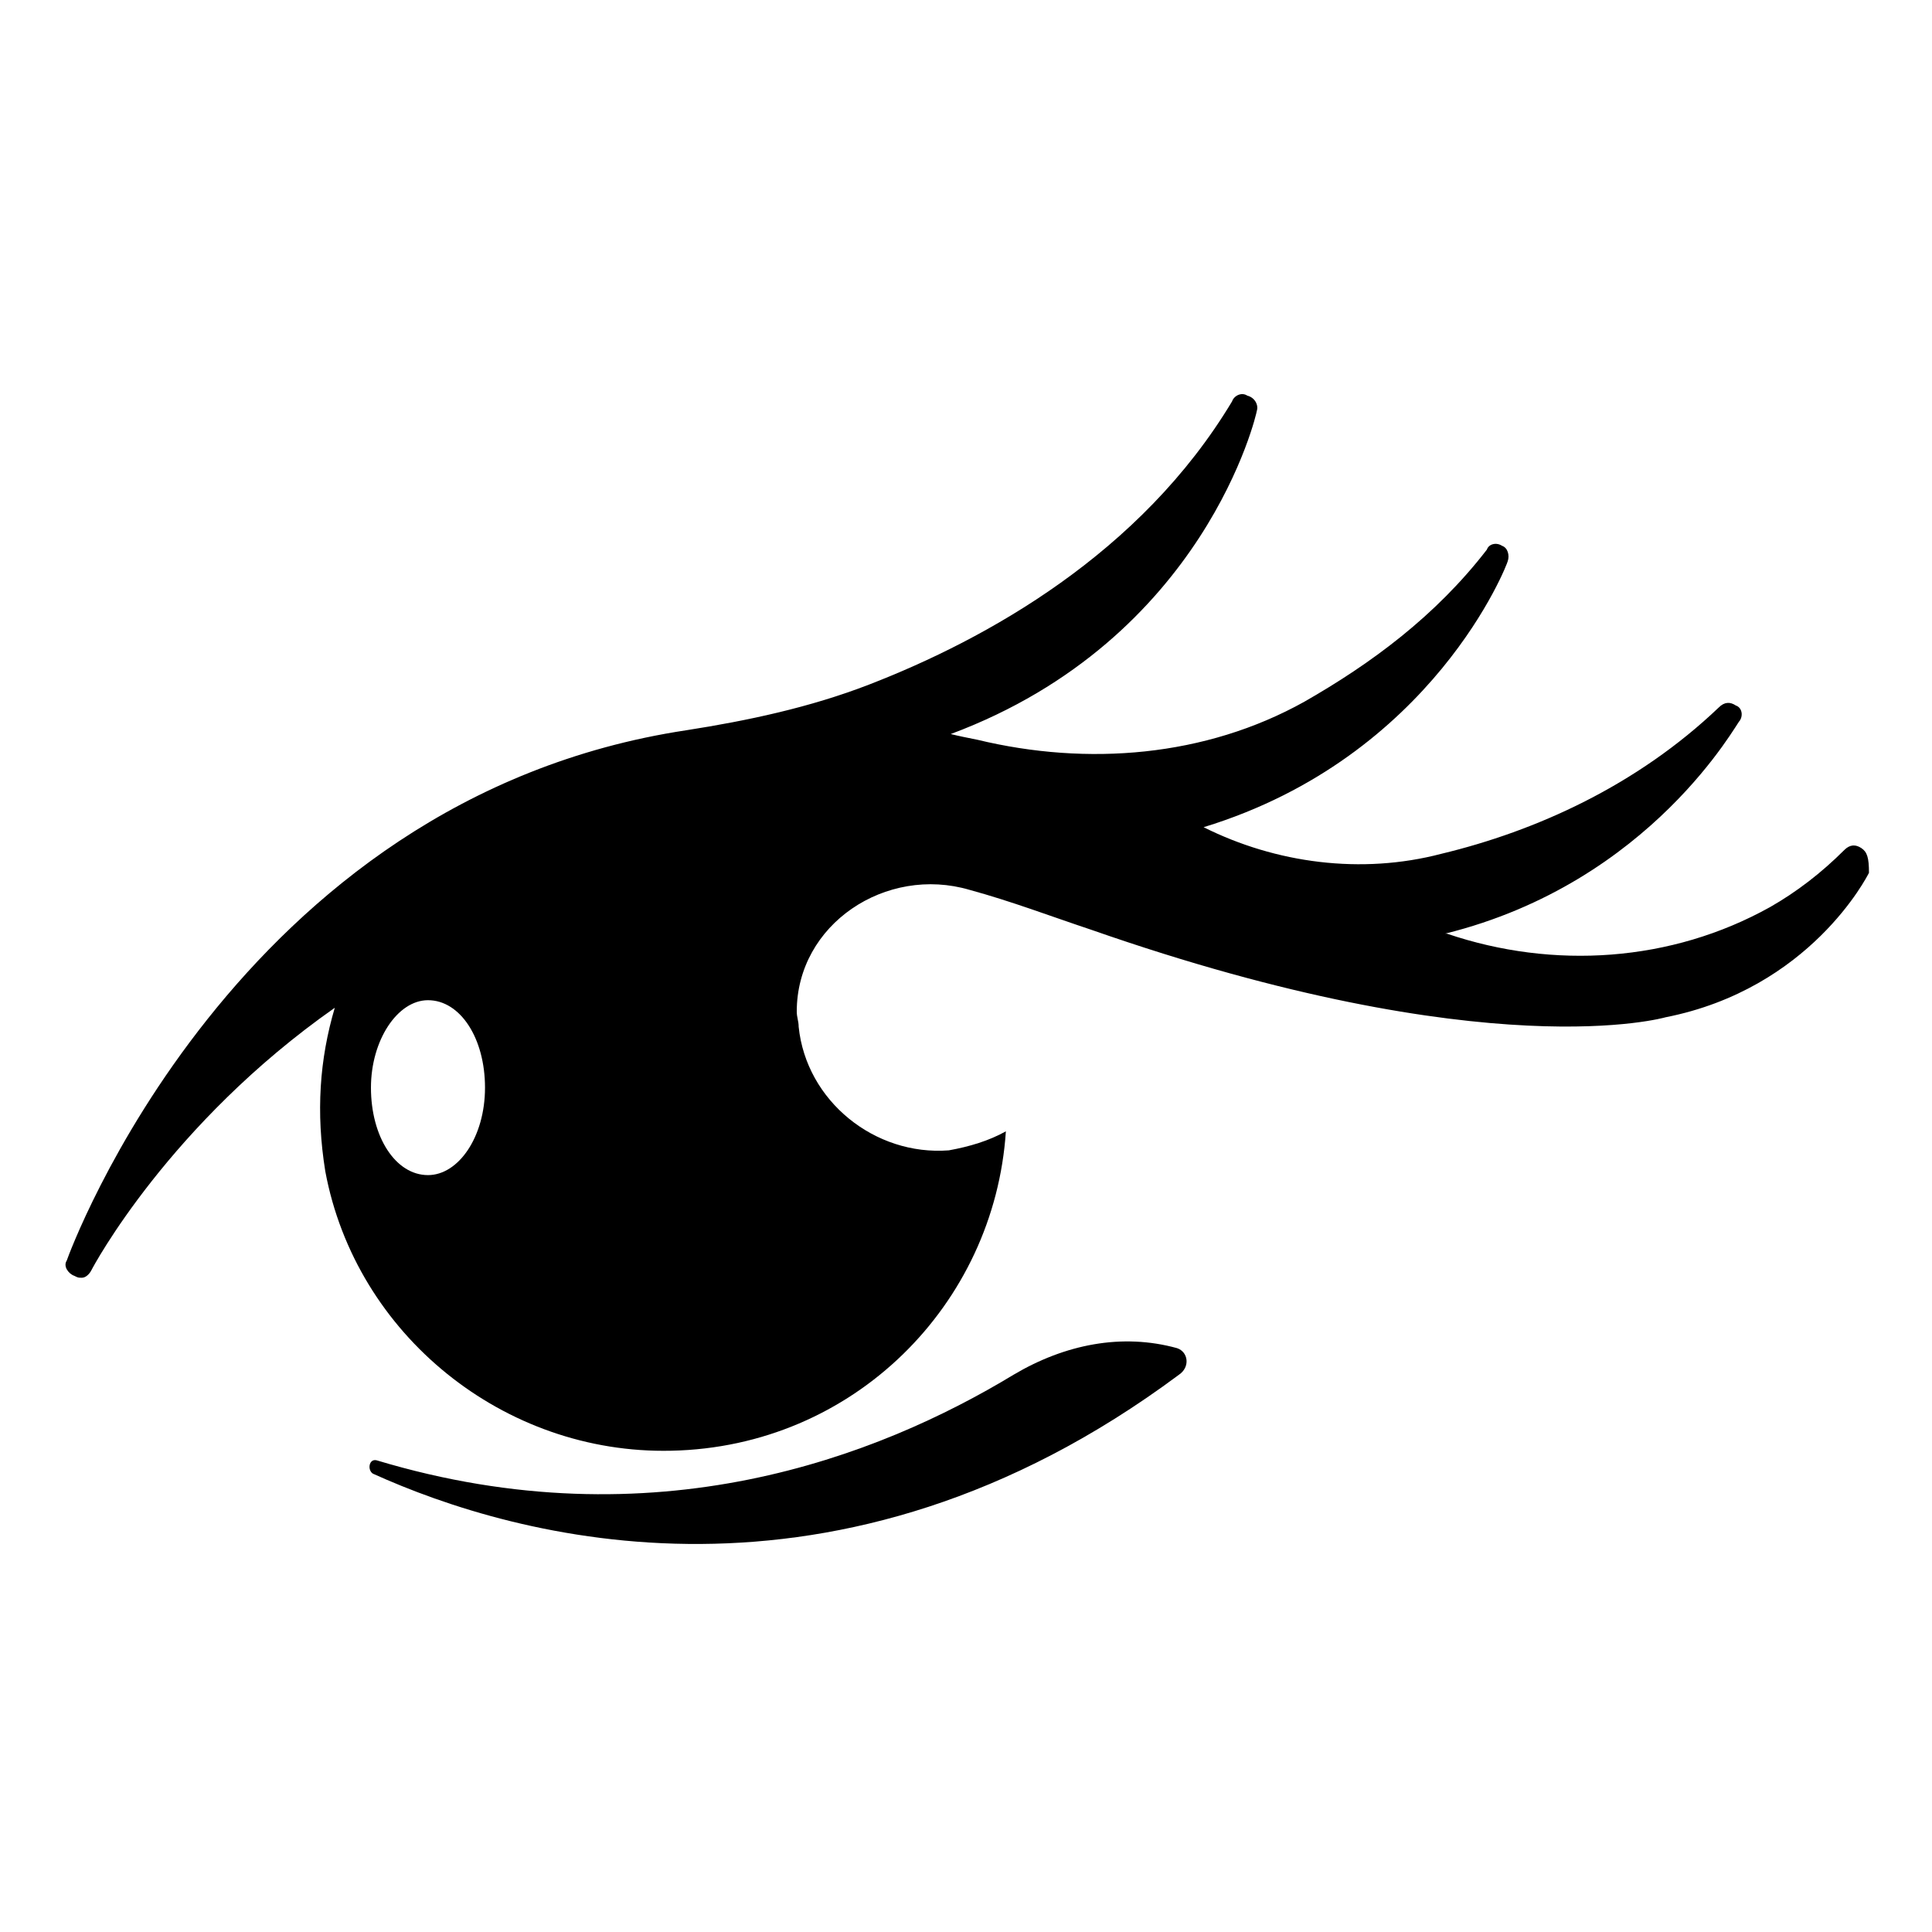
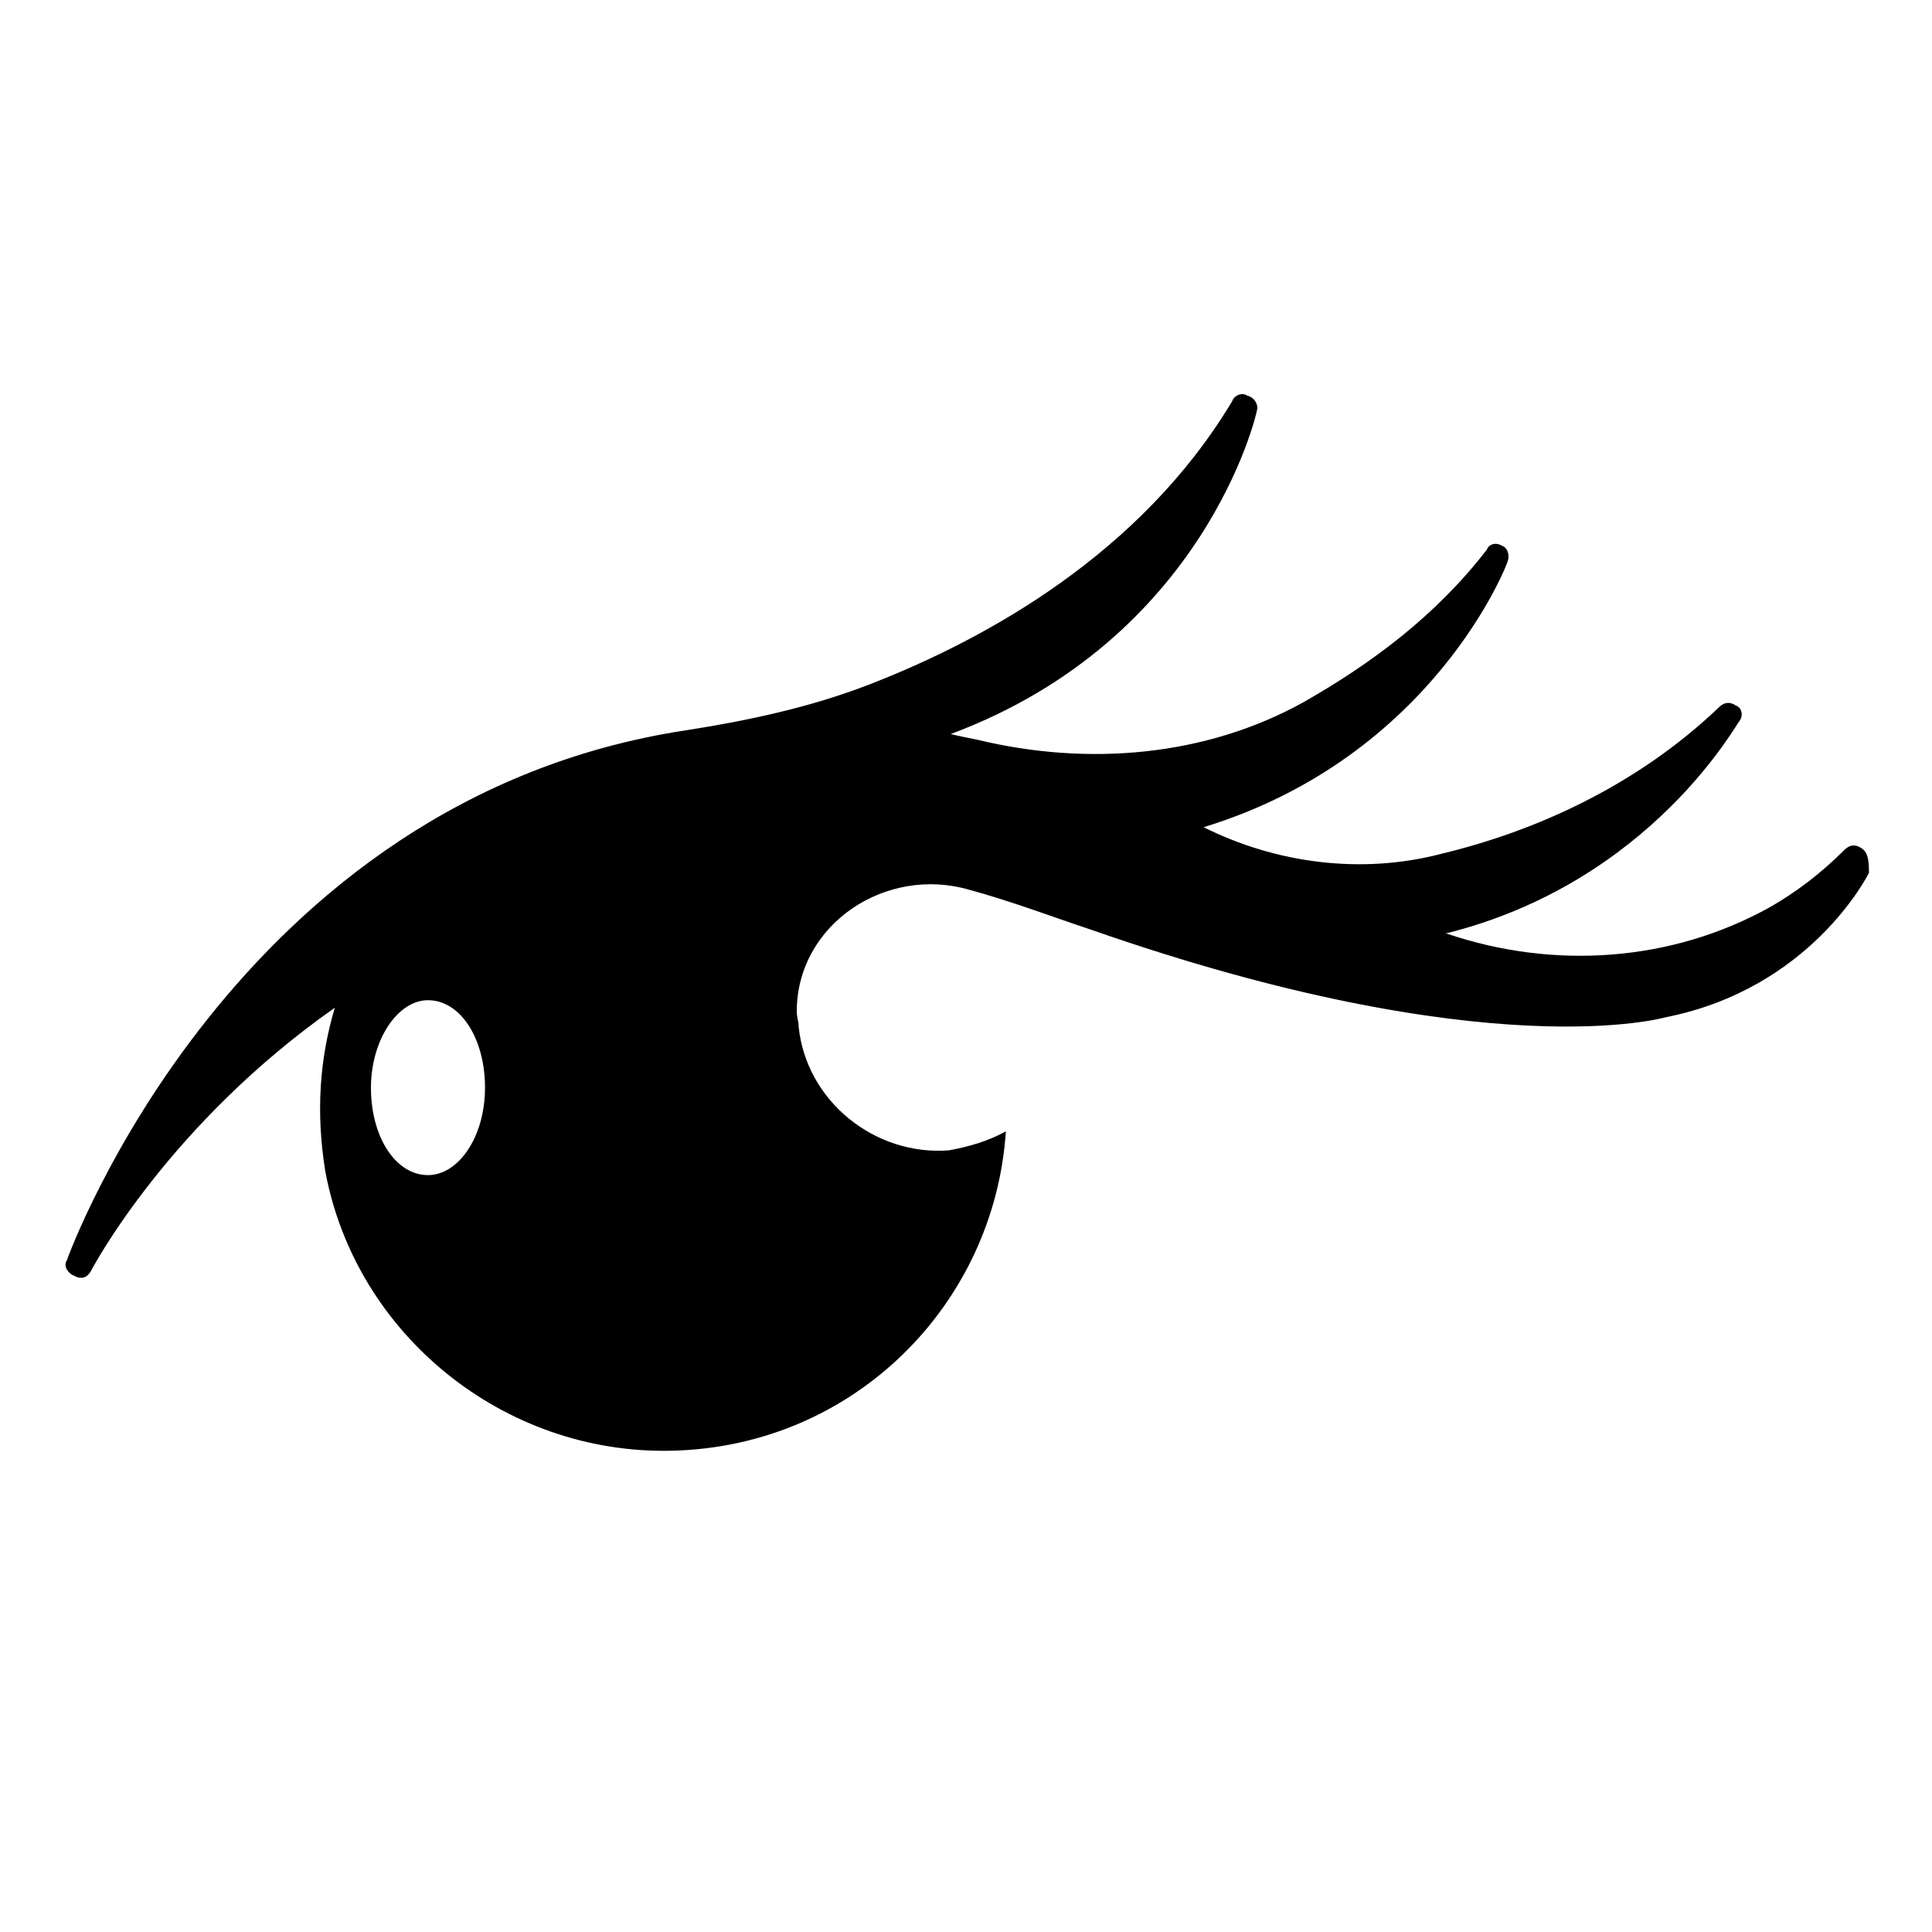
<svg xmlns="http://www.w3.org/2000/svg" fill="#000000" width="800px" height="800px" version="1.1" viewBox="144 144 512 512">
  <g>
-     <path d="m455.92 501.27c-14.609-4.031-29.727-1.008-43.328 7.055-35.77 21.664-95.219 44.84-168.78 22.672-2.016-0.504-2.519 2.519-1.008 3.527 37.785 17.129 122.93 41.312 213.62-26.199 3.023-2.019 2.519-6.047-0.504-7.055z" />
    <path d="m637.29 368.76c-1.512-1.008-3.023-1.008-4.535 0.504-6.047 6.047-12.594 11.082-19.648 15.113-26.199 14.609-57.434 16.625-85.648 7.055h-0.504c54.914-13.602 77.586-56.426 78.09-56.426 1.008-1.512 0.504-3.527-1.008-4.031-1.512-1.008-3.023-1.008-4.535 0.504-21.664 20.656-48.367 32.746-73.555 38.793-21.16 5.543-43.832 2.519-62.977-7.055 60.961-18.641 80.609-70.031 80.609-70.535 0.504-1.512 0-3.527-1.512-4.031-1.512-1.008-3.527-0.504-4.031 1.008-13.602 17.633-30.73 30.23-48.367 40.305-26.199 14.609-57.434 17.129-86.656 10.078-2.519-0.504-5.039-1.008-7.055-1.512 67.512-25.191 81.113-85.145 81.113-85.648 0.504-1.512-0.504-3.527-2.519-4.031-1.512-1.008-3.527 0-4.031 1.512-24.184 40.305-64.992 62.977-96.227 75.066-15.617 6.047-32.242 9.574-48.367 12.09-119.91 18.137-163.74 139.05-164.24 140.56-1.008 1.512 0.504 3.527 2.016 4.031 1.008 0.504 1.008 0.504 2.016 0.504s2.016-1.008 2.519-2.016c0.504-1.008 20.656-38.793 64.488-69.527-4.031 13.602-5.039 27.711-2.519 43.328 8.062 43.328 47.359 75.066 91.691 74.059 48.367-1.008 85.648-38.793 88.672-84.641-4.535 2.519-9.574 4.031-15.113 5.039-19.648 1.512-37.785-13.098-39.801-32.746 0-1.512-0.504-2.519-0.504-4.031 0-23.176 23.68-38.793 45.848-32.242 11.082 3.023 21.664 7.055 32.242 10.578 105.3 36.777 152.15 23.176 152.15 23.176 38.289-7.559 53.402-37.281 53.906-38.289 0.008-4.023-0.496-5.535-2.008-6.543zm-379.87 86.656c-8.566 0-15.113-10.078-15.113-23.176 0-12.594 7.055-23.176 15.113-23.176 8.566 0 15.113 10.078 15.113 23.176 0 13.098-7.055 23.176-15.113 23.176z" />
  </g>
</svg>